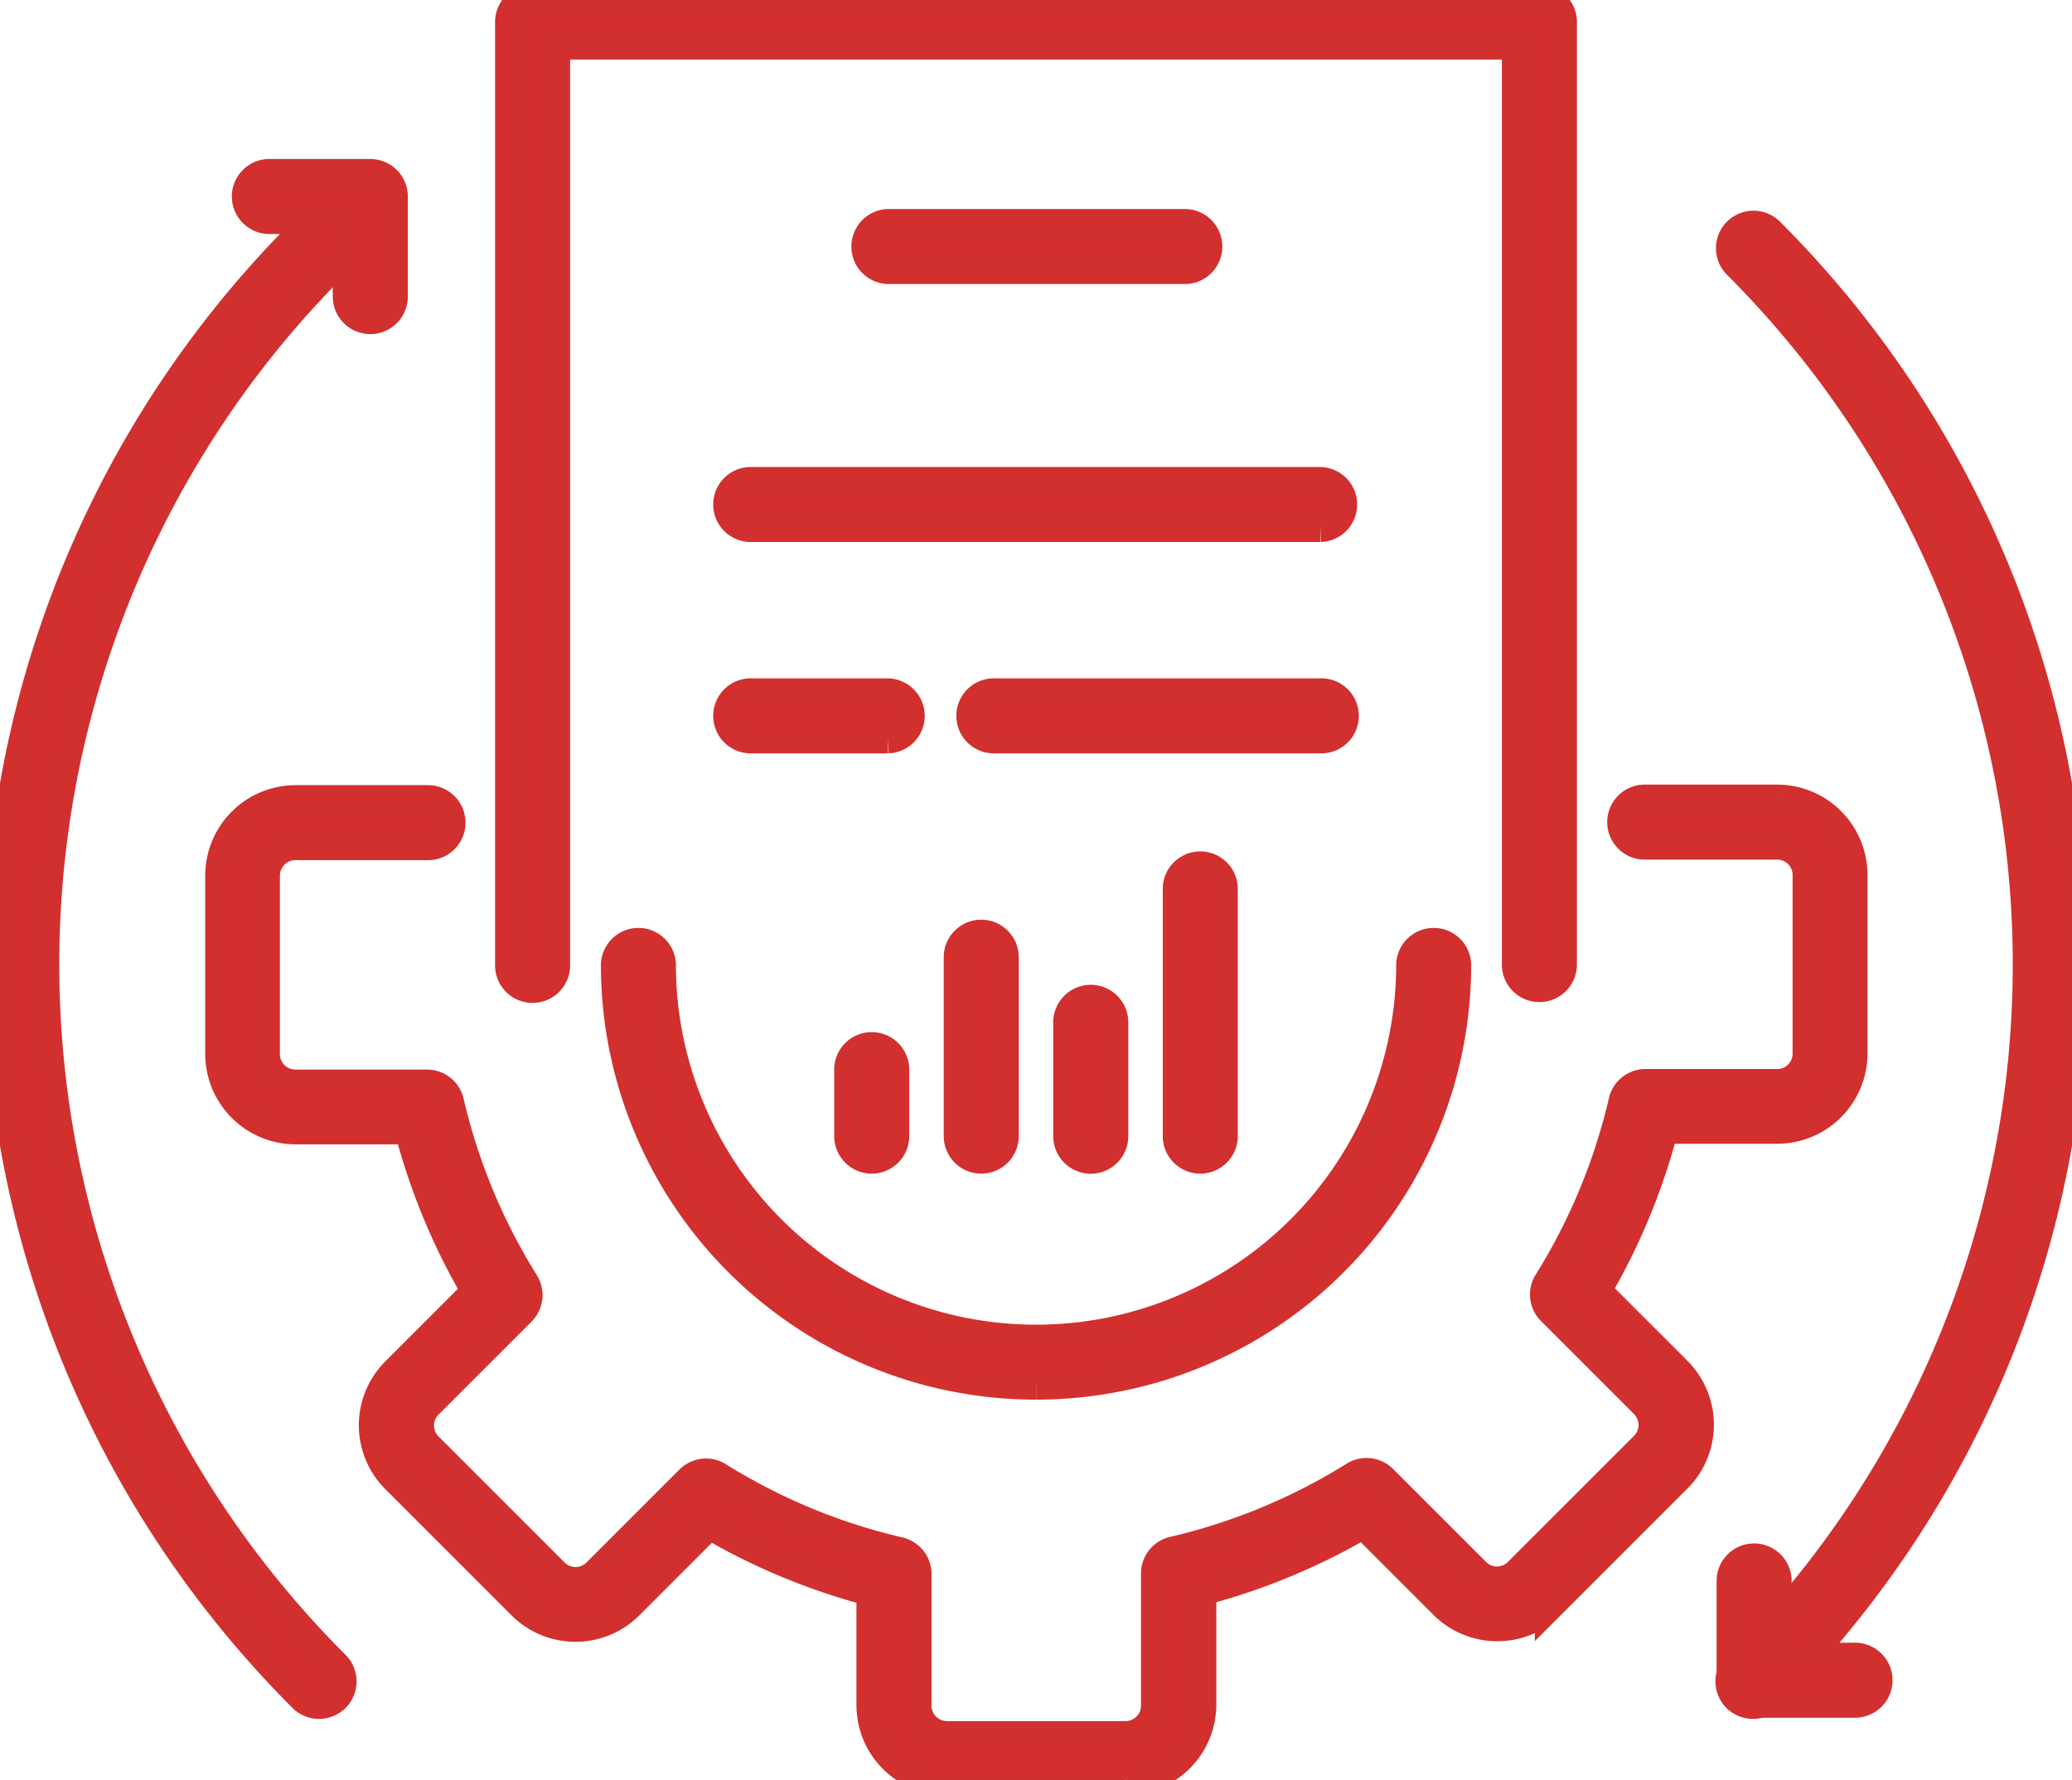
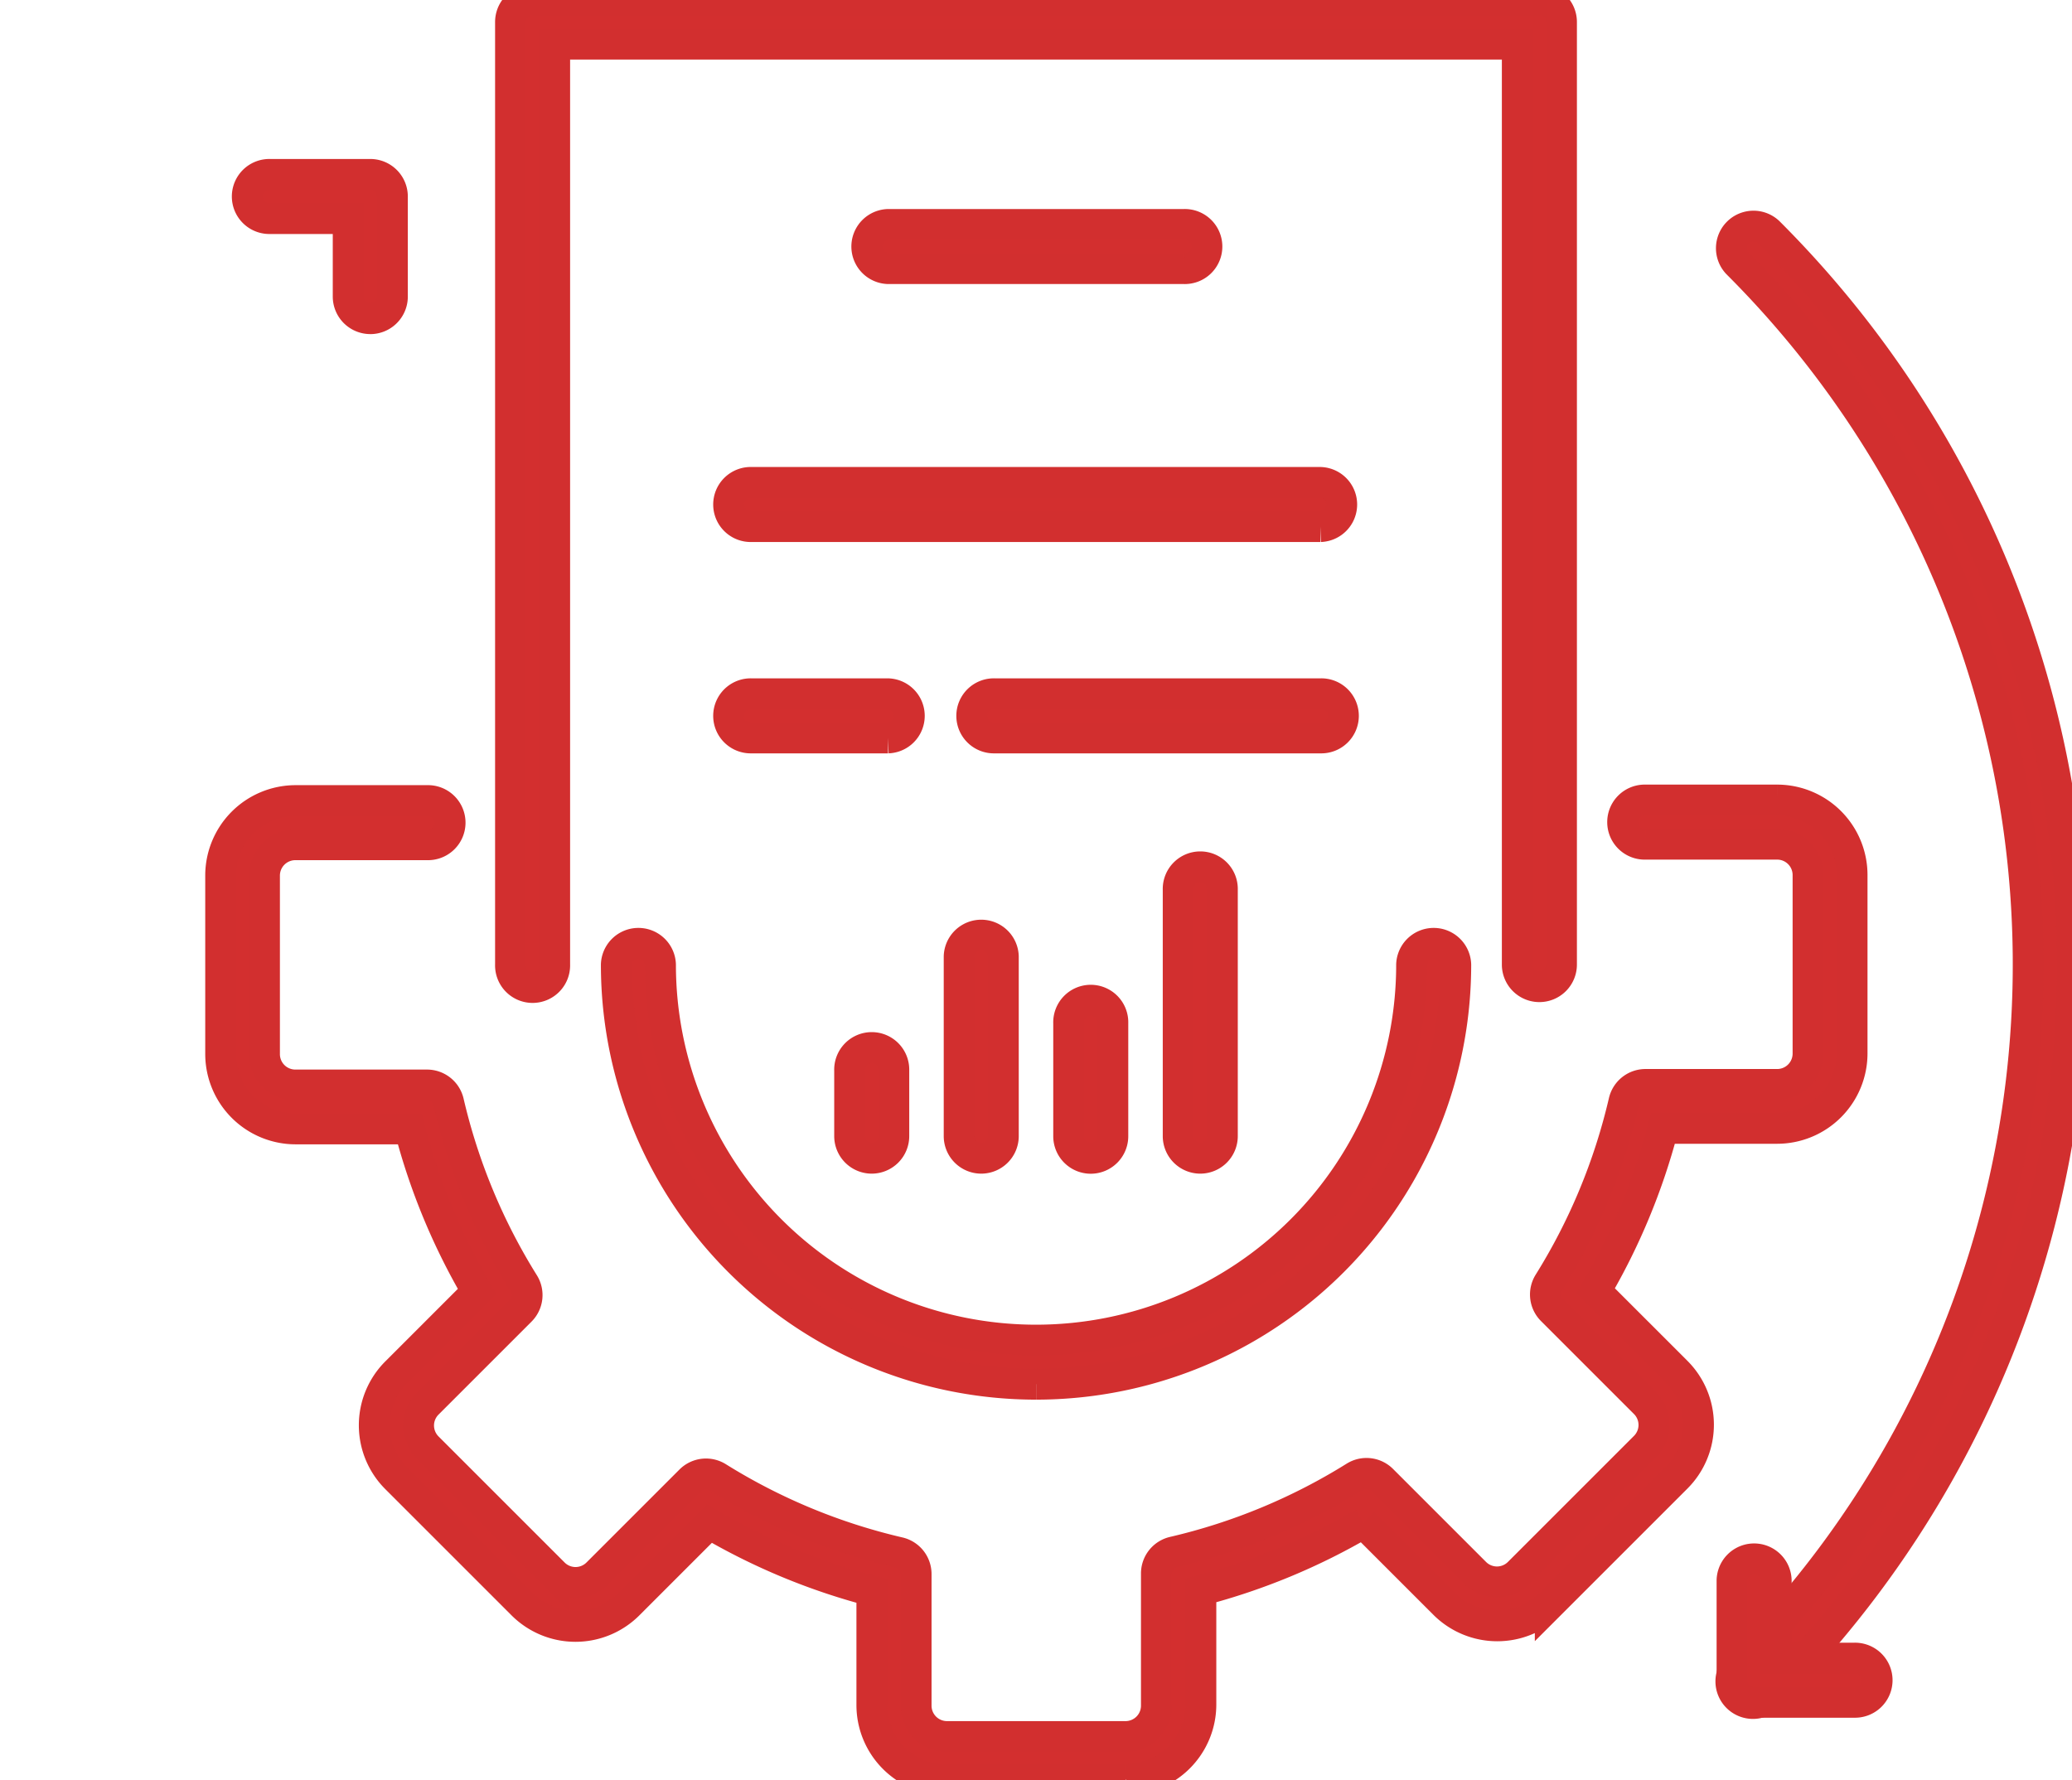
<svg xmlns="http://www.w3.org/2000/svg" width="67.146" height="57.692" viewBox="0 0 67.146 57.692">
  <defs>
    <clipPath id="clip-path">
      <rect id="Rectangle_4194" data-name="Rectangle 4194" width="67.146" height="57.692" transform="translate(0 0)" fill="#d32f2f" stroke="#d22f2f" stroke-width="1" />
    </clipPath>
  </defs>
  <g id="Group_8132" data-name="Group 8132" transform="translate(0 -0.003)">
    <g id="Group_8131" data-name="Group 8131" transform="translate(0 0.003)" clip-path="url(#clip-path)">
      <path id="Path_28566" data-name="Path 28566" d="M159.086,502.972H153.3a2.43,2.43,0,0,1-2.427-2.427v-3.7a20.812,20.812,0,0,1-5.267-2.184l-2.622,2.622a2.43,2.43,0,0,1-3.433,0l-4.092-4.092a2.427,2.427,0,0,1,0-3.433l2.622-2.622a20.812,20.812,0,0,1-2.184-5.267h-3.7a2.43,2.43,0,0,1-2.427-2.427v-5.787a2.43,2.43,0,0,1,2.427-2.427h4.265a.716.716,0,1,1,0,1.431H132.19a1,1,0,0,0-1,1v5.787a1,1,0,0,0,1,1h4.265a.716.716,0,0,1,.7.554,19.4,19.4,0,0,0,2.437,5.876.716.716,0,0,1-.1.884l-3.018,3.018a1,1,0,0,0,0,1.409l4.092,4.092a1,1,0,0,0,1.409,0l3.018-3.018a.716.716,0,0,1,.884-.1,19.4,19.4,0,0,0,5.876,2.437.716.716,0,0,1,.554.7v4.265a1,1,0,0,0,1,1h5.787a1,1,0,0,0,1-1V496.28a.716.716,0,0,1,.554-.7,19.4,19.4,0,0,0,5.876-2.437.716.716,0,0,1,.884.1l3.018,3.018a1,1,0,0,0,1.409,0l4.092-4.092a1,1,0,0,0,0-1.409l-3.018-3.018a.716.716,0,0,1-.1-.884,19.4,19.4,0,0,0,2.437-5.876.716.716,0,0,1,.7-.554h4.265a1,1,0,0,0,1-1v-5.787a1,1,0,0,0-1-1h-4.265a.716.716,0,1,1,0-1.431h4.265a2.43,2.43,0,0,1,2.427,2.427v5.787a2.43,2.43,0,0,1-2.427,2.427h-3.7a20.813,20.813,0,0,1-2.184,5.267l2.622,2.622a2.427,2.427,0,0,1,0,3.433l-4.092,4.092a2.43,2.43,0,0,1-3.433,0l-2.622-2.622a20.812,20.812,0,0,1-5.267,2.184v3.7a2.43,2.43,0,0,1-2.427,2.427" transform="translate(-122.619 -445.28)" fill="#d32f2f" stroke="#d22f2f" stroke-width="1" />
-       <path id="Path_28567" data-name="Path 28567" d="M10.339,161.238a.714.714,0,0,1-.506-.21,33.546,33.546,0,0,1,0-47.48c.4-.4.806-.786,1.219-1.161a.716.716,0,0,1,.961,1.061c-.4.359-.789.733-1.168,1.112a32.115,32.115,0,0,0,0,45.455.716.716,0,0,1-.506,1.222" transform="translate(0.001 -106.025)" fill="#d32f2f" stroke="#d22f2f" stroke-width="1" />
      <path id="Path_28568" data-name="Path 28568" d="M1019.584,180.742a.716.716,0,0,1-.506-1.222q.162-.162.321-.326a32.114,32.114,0,0,0-.321-45.13.716.716,0,0,1,1.012-1.012,33.546,33.546,0,0,1,.335,47.14q-.166.171-.335.34a.714.714,0,0,1-.506.21" transform="translate(-962.777 -125.53)" fill="#d32f2f" stroke="#d22f2f" stroke-width="1" />
      <path id="Path_28569" data-name="Path 28569" d="M1023.516,921.966h-3.244a.716.716,0,0,1-.716-.716v-3.244a.716.716,0,0,1,1.431,0v2.528h2.528a.716.716,0,1,1,0,1.431" transform="translate(-963.427 -866.792)" fill="#d32f2f" stroke="#d22f2f" stroke-width="1" />
      <path id="Path_28570" data-name="Path 28570" d="M149.995,107.369a.716.716,0,0,1-.716-.716v-2.528h-2.528a.716.716,0,1,1,0-1.431h3.244a.716.716,0,0,1,.716.716v3.244a.716.716,0,0,1-.716.716" transform="translate(-137.995 -97.041)" fill="#d32f2f" stroke="#d22f2f" stroke-width="1" />
      <path id="Path_28571" data-name="Path 28571" d="M376.37,569.194a13.6,13.6,0,0,1-13.6-13.6.716.716,0,0,1,1.431,0,12.17,12.17,0,0,0,24.341,0,.716.716,0,0,1,1.431,0,13.6,13.6,0,0,1-13.6,13.6" transform="translate(-342.797 -524.33)" fill="#d32f2f" stroke="#d22f2f" stroke-width="1" />
      <path id="Path_28572" data-name="Path 28572" d="M333.863,31.982a.716.716,0,0,1-.716-.716V1.434H301.952V31.266a.716.716,0,1,1-1.431,0V.719A.716.716,0,0,1,301.237,0h32.626a.716.716,0,0,1,.716.716V31.266a.716.716,0,0,1-.716.716" transform="translate(-283.977 -0.003)" fill="#d32f2f" stroke="#d22f2f" stroke-width="1" />
      <path id="Path_28573" data-name="Path 28573" d="M520.046,133.588h-9.59a.716.716,0,0,1,0-1.431h9.59a.716.716,0,1,1,0,1.431" transform="translate(-481.677 -124.882)" fill="#d32f2f" stroke="#d22f2f" stroke-width="1" />
      <path id="Path_28574" data-name="Path 28574" d="M448.55,285.46H430.114a.716.716,0,1,1,0-1.431H448.55a.716.716,0,0,1,0,1.431" transform="translate(-405.759 -268.393)" fill="#d32f2f" stroke="#d22f2f" stroke-width="1" />
      <path id="Path_28575" data-name="Path 28575" d="M583.777,409.884H573.219a.716.716,0,1,1,0-1.431h10.558a.716.716,0,1,1,0,1.431" transform="translate(-540.985 -385.967)" fill="#d32f2f" stroke="#d22f2f" stroke-width="1" />
      <path id="Path_28576" data-name="Path 28576" d="M500.862,620.789a.716.716,0,0,1-.716-.716v-2.128a.716.716,0,1,1,1.431,0v2.128a.716.716,0,0,1-.716.716" transform="translate(-472.612 -583.25)" fill="#d32f2f" stroke="#d22f2f" stroke-width="1" />
      <path id="Path_28577" data-name="Path 28577" d="M565.325,557.323a.716.716,0,0,1-.716-.716v-5.825a.716.716,0,0,1,1.431,0v5.825a.716.716,0,0,1-.716.716" transform="translate(-533.526 -519.784)" fill="#d32f2f" stroke="#d22f2f" stroke-width="1" />
      <path id="Path_28578" data-name="Path 28578" d="M629.787,594.4a.716.716,0,0,1-.716-.716v-3.665a.716.716,0,1,1,1.431,0v3.665a.716.716,0,0,1-.716.716" transform="translate(-594.439 -556.858)" fill="#d32f2f" stroke="#d22f2f" stroke-width="1" />
      <path id="Path_28579" data-name="Path 28579" d="M694.249,520.249a.716.716,0,0,1-.716-.716v-7.985a.716.716,0,1,1,1.431,0v7.985a.716.716,0,0,1-.716.716" transform="translate(-655.352 -482.71)" fill="#d32f2f" stroke="#d22f2f" stroke-width="1" />
      <path id="Path_28580" data-name="Path 28580" d="M434.537,409.884h-4.423a.716.716,0,1,1,0-1.431h4.423a.716.716,0,0,1,0,1.431" transform="translate(-405.759 -385.967)" fill="#d32f2f" stroke="#d22f2f" stroke-width="1" />
    </g>
  </g>
</svg>